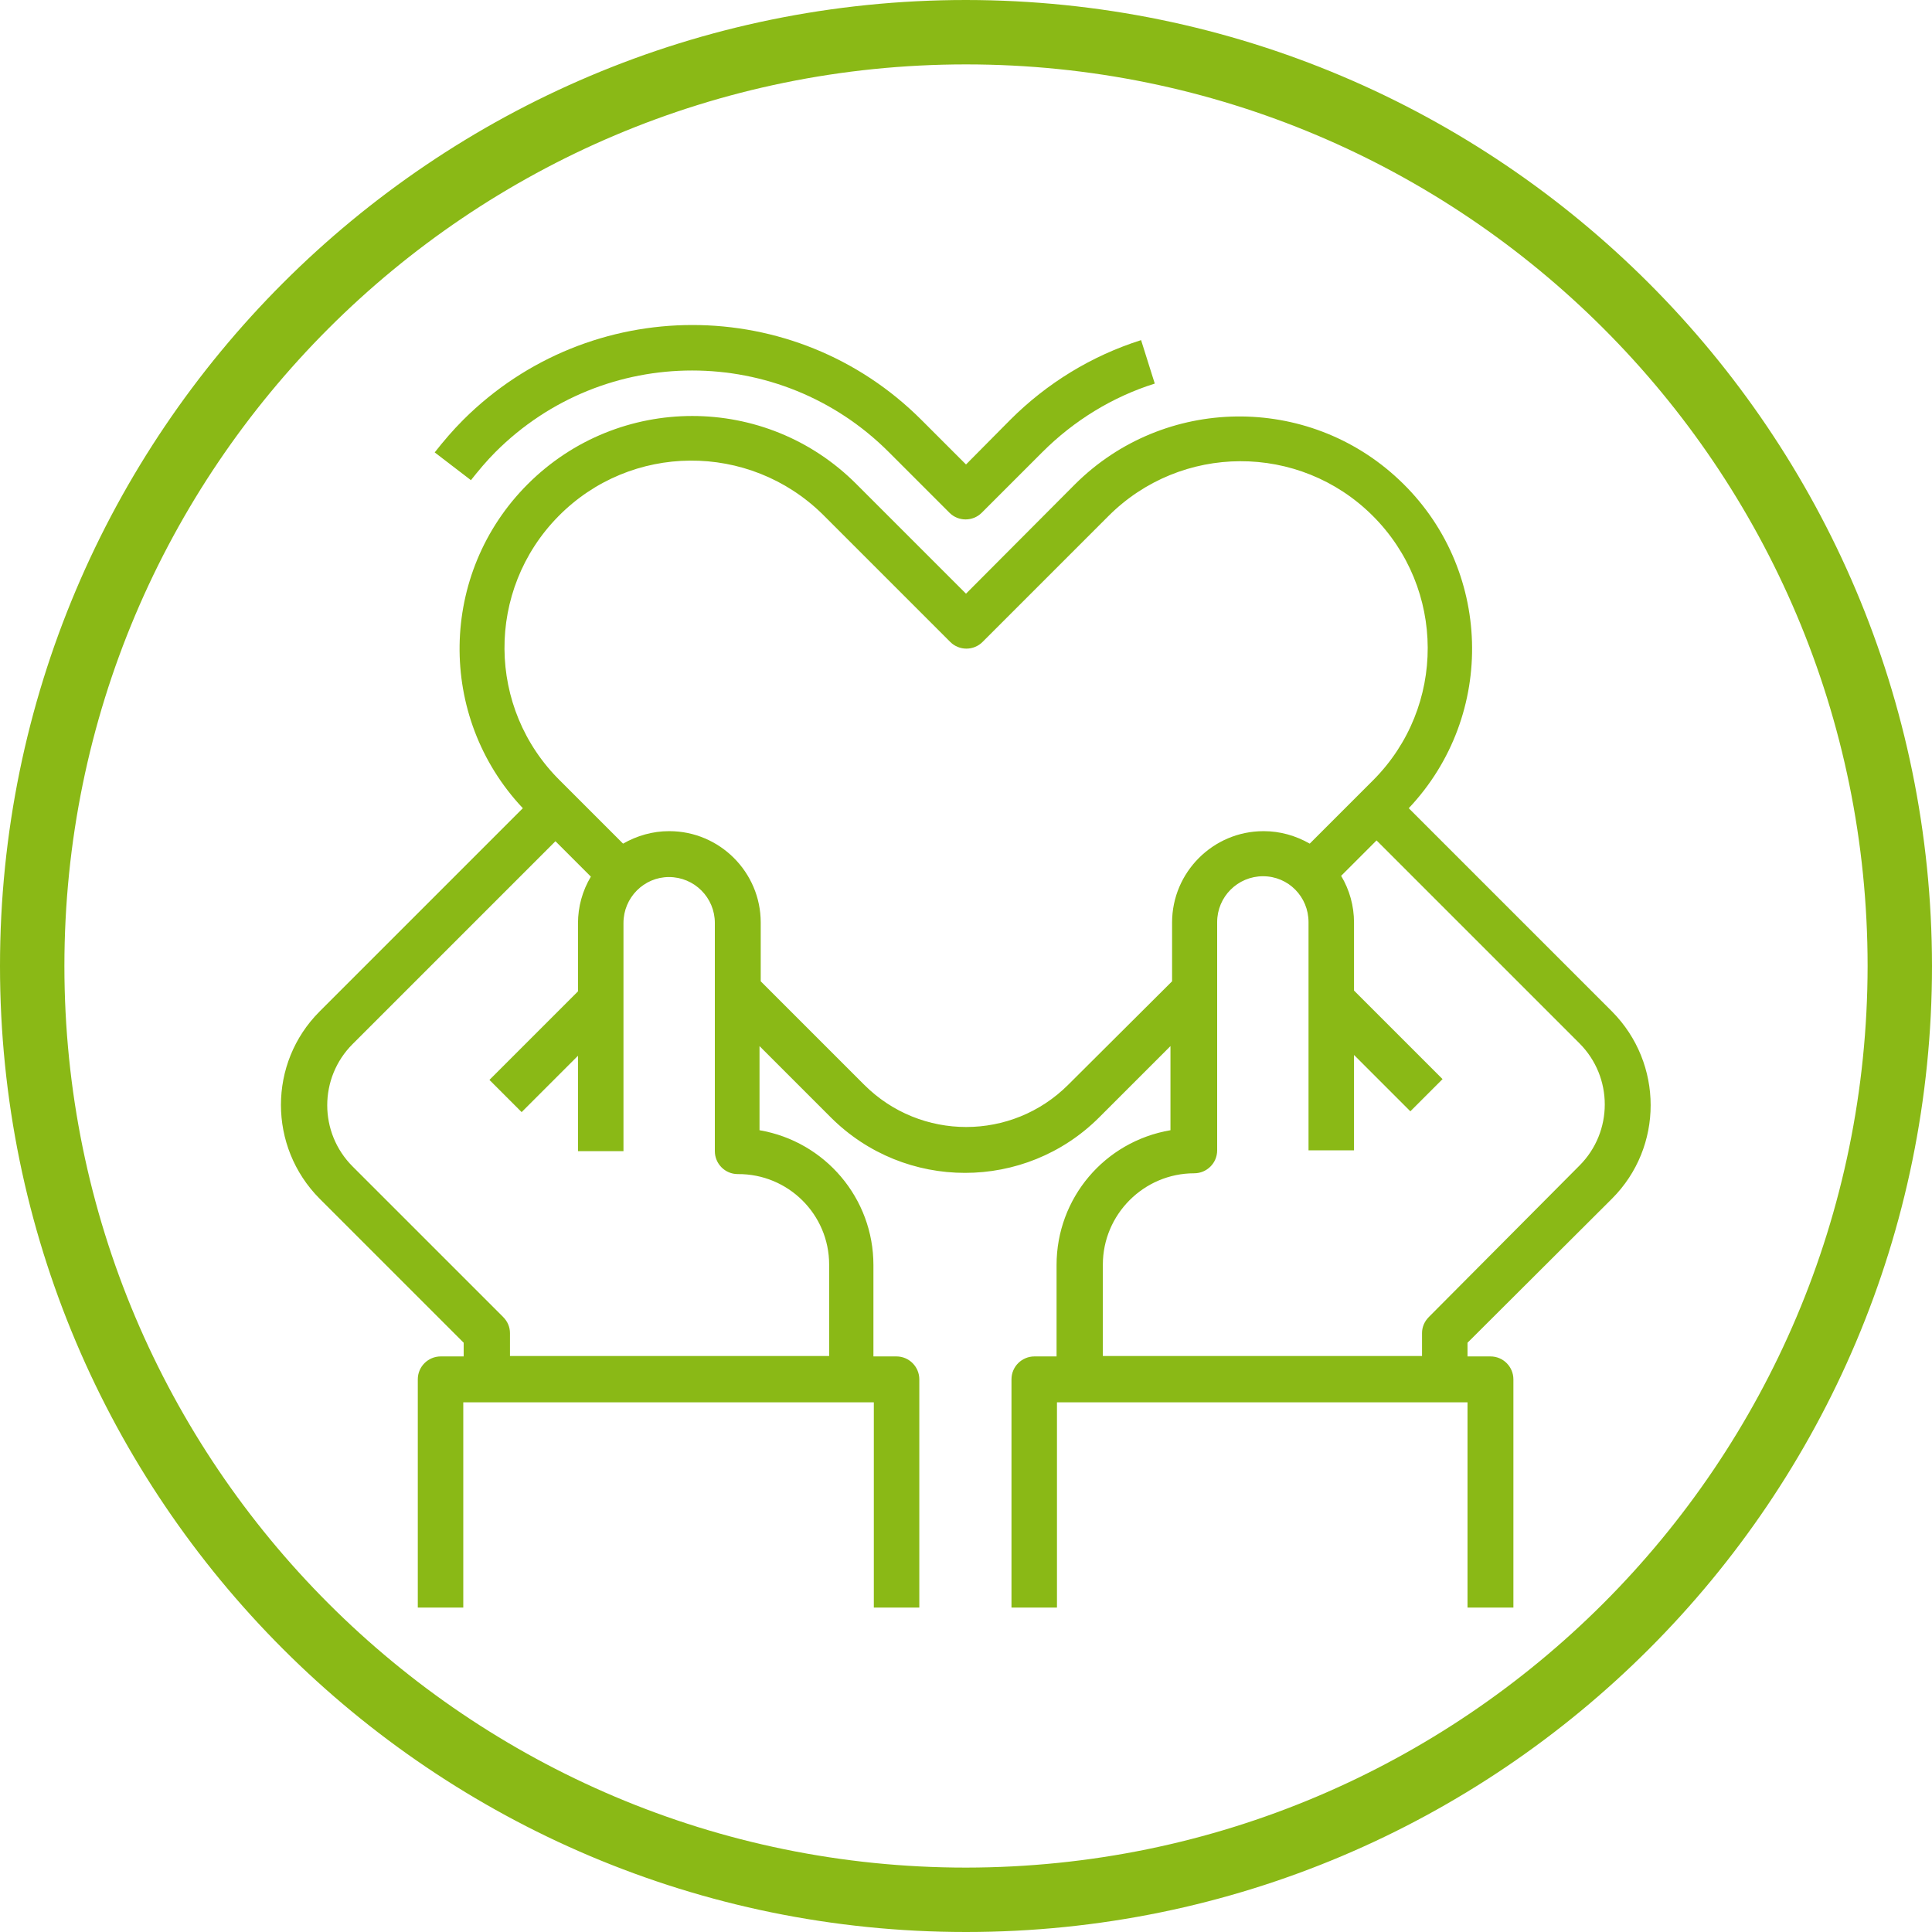
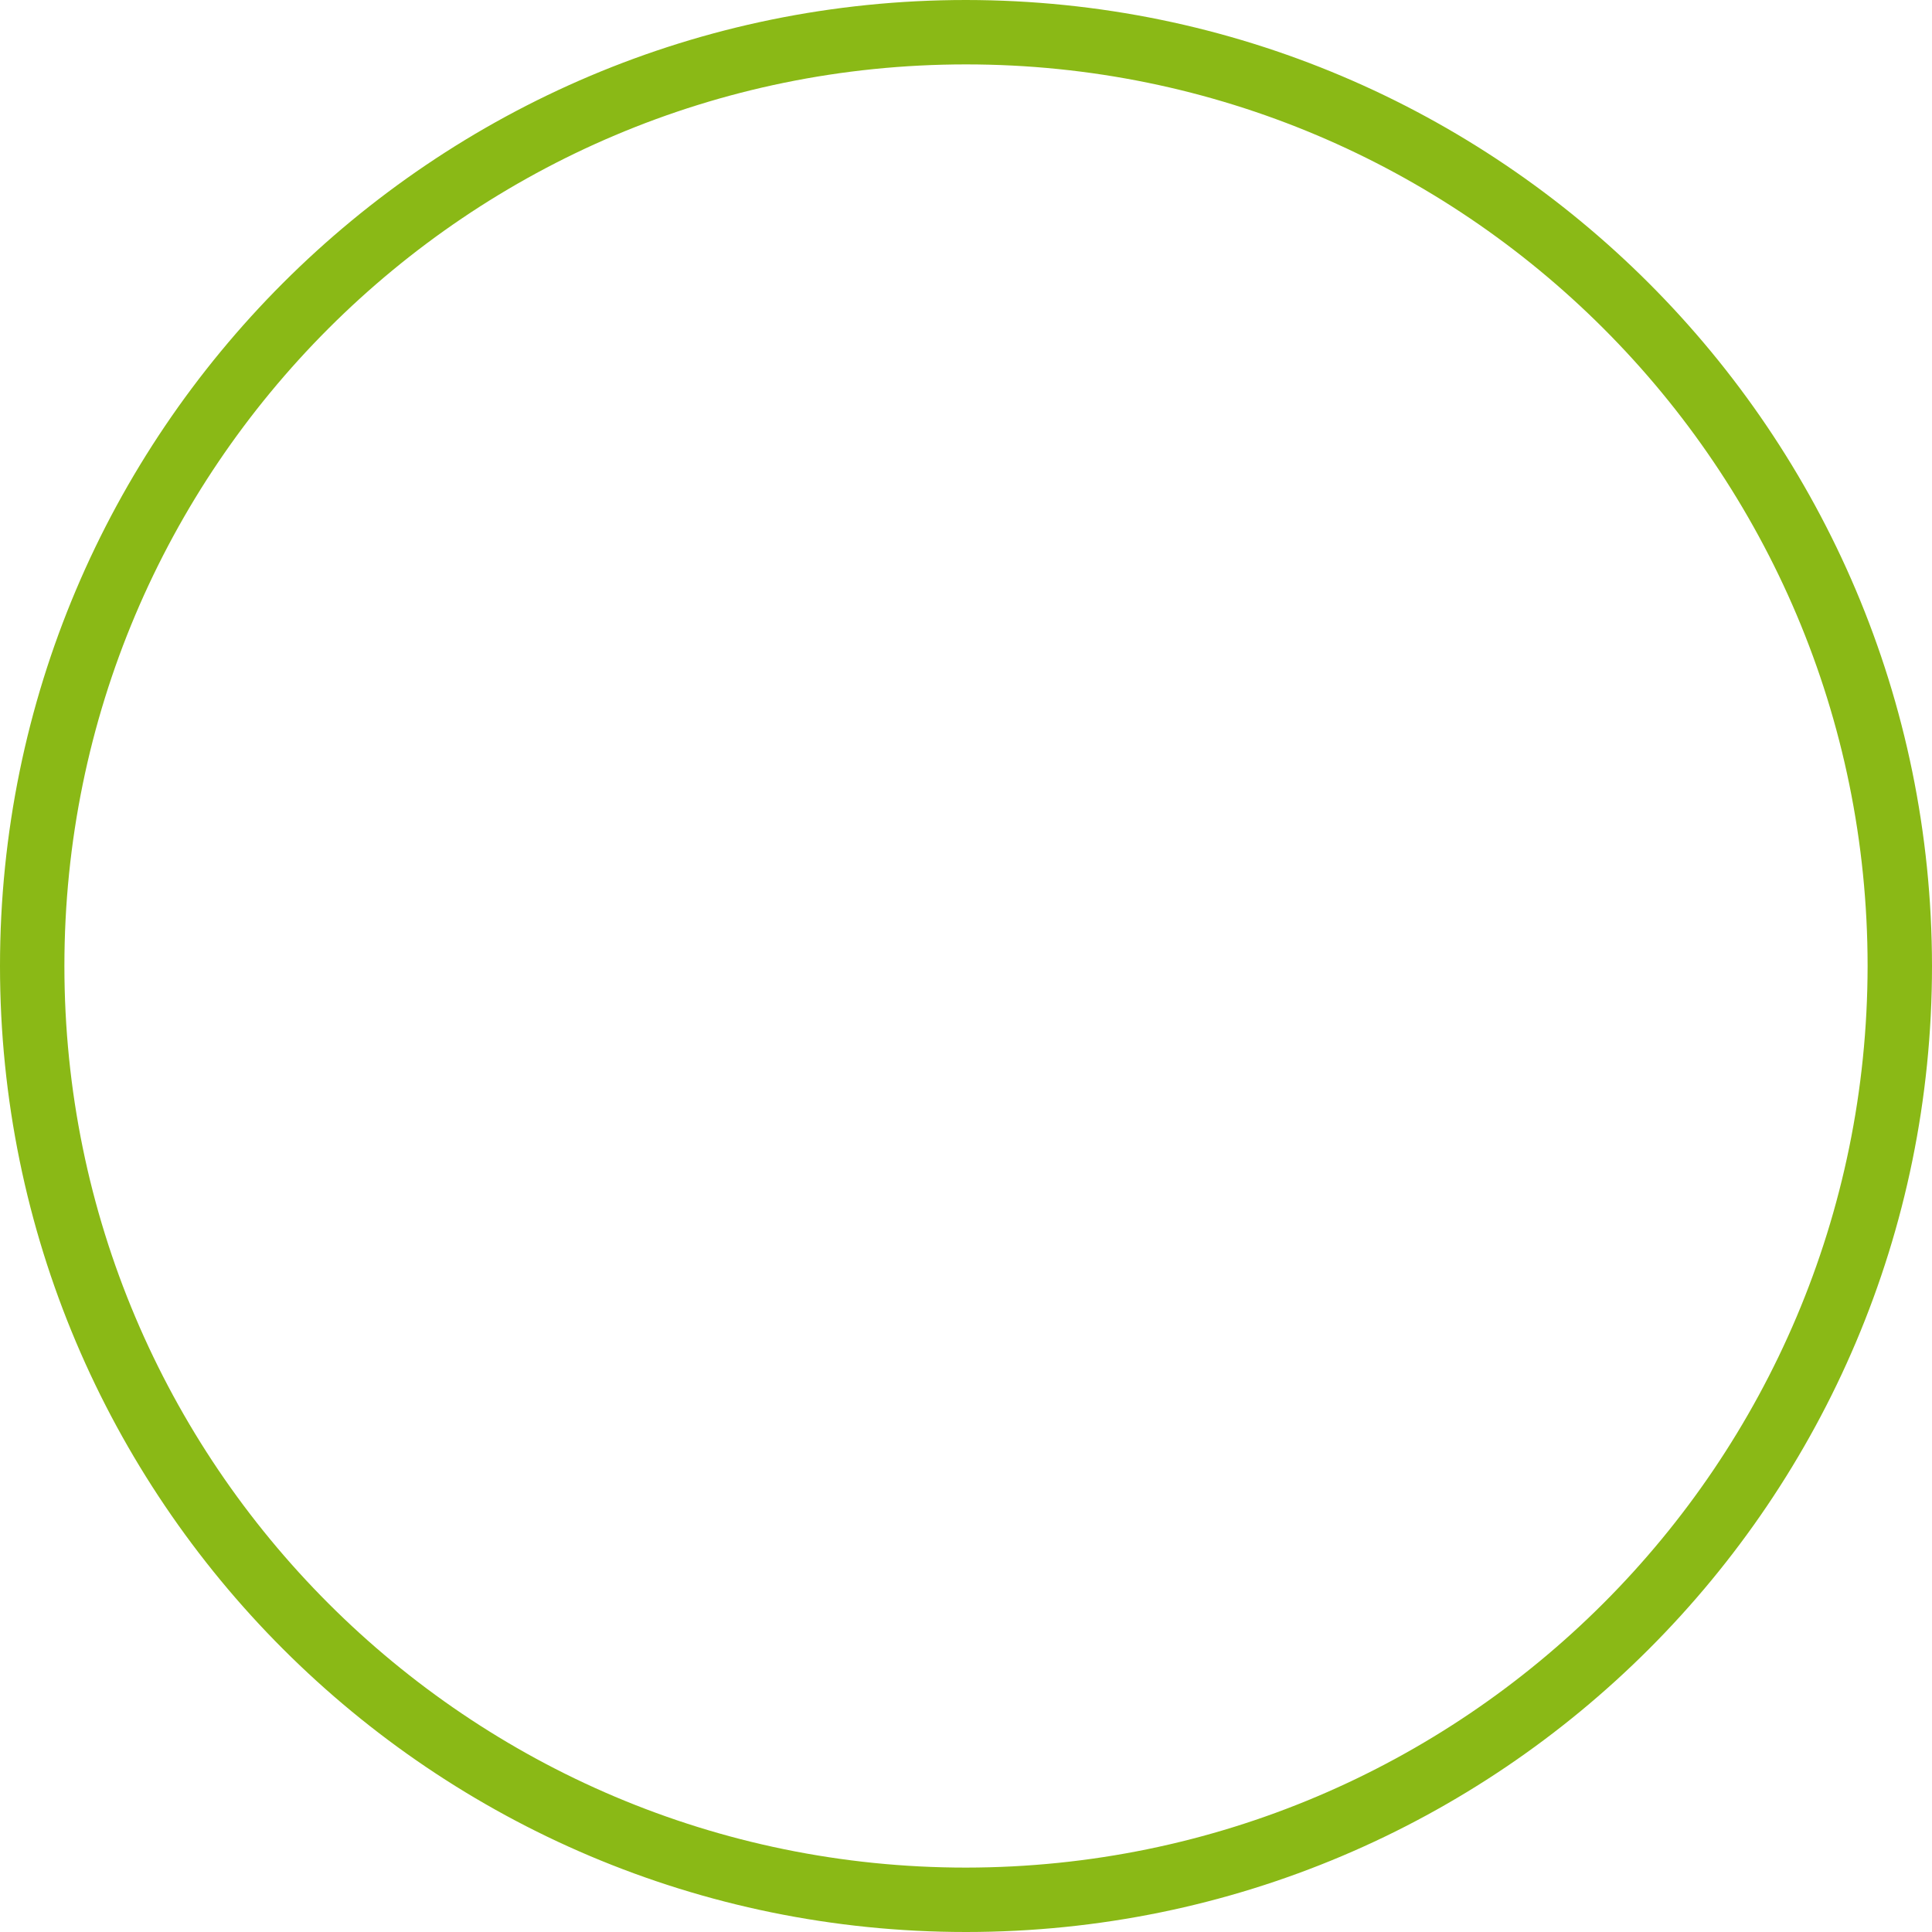
<svg xmlns="http://www.w3.org/2000/svg" version="1.1" id="Capa_1" x="0px" y="0px" width="480px" height="480px" viewBox="0 0 480 480" style="enable-background:new 0 0 480 480;" xml:space="preserve">
  <style type="text/css">
	.st0{fill:#8AB916;}
</style>
  <path class="st0" d="M240,0C107.5,0,0,107.5,0,240s107.5,240,240,240s240-107.5,240-240C479.9,107.5,372.5,0.1,240,0z M240,464  C116.3,464,16,363.7,16,240S116.3,16,240,16s224,100.3,224,224C463.9,363.7,363.7,463.9,240,464z" />
  <g>
-     <path class="st0" d="M123.1,112.3c27-27,70.7-27,97.7,0l0,0l15.1,15.1c2.2,2.2,5.8,2.2,8,0l0,0l15.1-15.1   c7.8-7.8,17.4-13.7,27.9-17l-3.4-10.8c-12.3,3.9-23.4,10.7-32.5,19.8l-11,11.1l-11.1-11.1c-31.4-31.4-82.3-31.4-113.8,0l0,0   c-2.6,2.6-4.9,5.3-7.1,8.1l9,6.9C118.9,116.9,120.9,114.5,123.1,112.3z" />
-     <path class="st0" d="M400.5,297.8c12.8-12.8,12.8-33.6,0-46.5L350,200.8c21.9-23.2,20.8-59.8-2.4-81.6   c-22.7-21.4-58.4-20.9-80.5,1.1L240,147.5l-27.2-27.2c-22.5-22.6-59.1-22.6-81.7,0c-22.1,22.1-22.6,57.8-1.2,80.5l-50.5,50.5   c-12.8,12.8-12.8,33.6,0,46.5l35.8,35.8v3.4h-5.7c-3.1,0-5.7,2.5-5.7,5.7v56.7h11.3v-51h102v51h11.3v-56.7c0-3.1-2.5-5.7-5.7-5.7   H217v-22.7c0-16.6-12-30.7-28.3-33.5v-20.9l17.7,17.7c18.4,18.4,48.3,18.4,66.7,0l17.7-17.7v20.9c-16.4,2.8-28.3,16.9-28.3,33.5   V337H257c-3.1,0-5.7,2.5-5.7,5.7v56.7h11.3v-51h102v51H376v-56.7c0-3.1-2.5-5.7-5.7-5.7h-5.7v-3.4L400.5,297.8z M206,314.2v22.7   h-79.3v-5.7c0-1.5-0.6-2.9-1.7-4l-37.4-37.4c-8.4-8.4-8.4-22,0-30.4L138,209l8.8,8.8c-2.1,3.5-3.2,7.5-3.2,11.6v16.9l-22,22l8,8   l14-14V286h11.3v-56.7c0-6.3,5.1-11.4,11.3-11.4l0,0c6.3,0,11.4,5.1,11.4,11.4V286c0,3.1,2.5,5.7,5.7,5.7   C195.8,291.6,206,301.7,206,314.2L206,314.2z M265.4,269.5c-14,14-36.7,14-50.7,0L189,243.8v-14.6c0-12.5-10.2-22.7-22.7-22.7h-0.1   c-4,0-7.9,1.1-11.4,3.1L139.2,194c-18.3-18-18.5-47.4-0.5-65.7s47.4-18.5,65.7-0.5c0.2,0.2,0.3,0.3,0.5,0.5l31.2,31.2   c2.2,2.2,5.8,2.2,8,0l0,0l31.2-31.2c18.1-18.2,47.5-18.3,65.7-0.2s18.3,47.5,0.2,65.7c-0.1,0.1-0.2,0.2-0.2,0.2l-15.6,15.6   c-3.5-2-7.4-3.1-11.4-3.1h-0.1c-12.5,0-22.7,10.2-22.7,22.7v14.6L265.4,269.5z M274,336.9v-22.7c0-12.5,10.2-22.7,22.7-22.7   c3.1,0,5.7-2.5,5.7-5.7v-56.7c0-6.3,5.1-11.4,11.4-11.4l0,0l0,0c6.3,0,11.3,5.1,11.3,11.4v56.7h11.3v-23.7l14,14l8-8l-22-22v-16.9   c0-4.1-1.1-8.1-3.2-11.6l8.8-8.8l50.4,50.4c8.4,8.4,8.4,22,0,30.4L355,327.2c-1.1,1.1-1.7,2.5-1.7,4v5.7L274,336.9z" />
-   </g>
+     </g>
</svg>